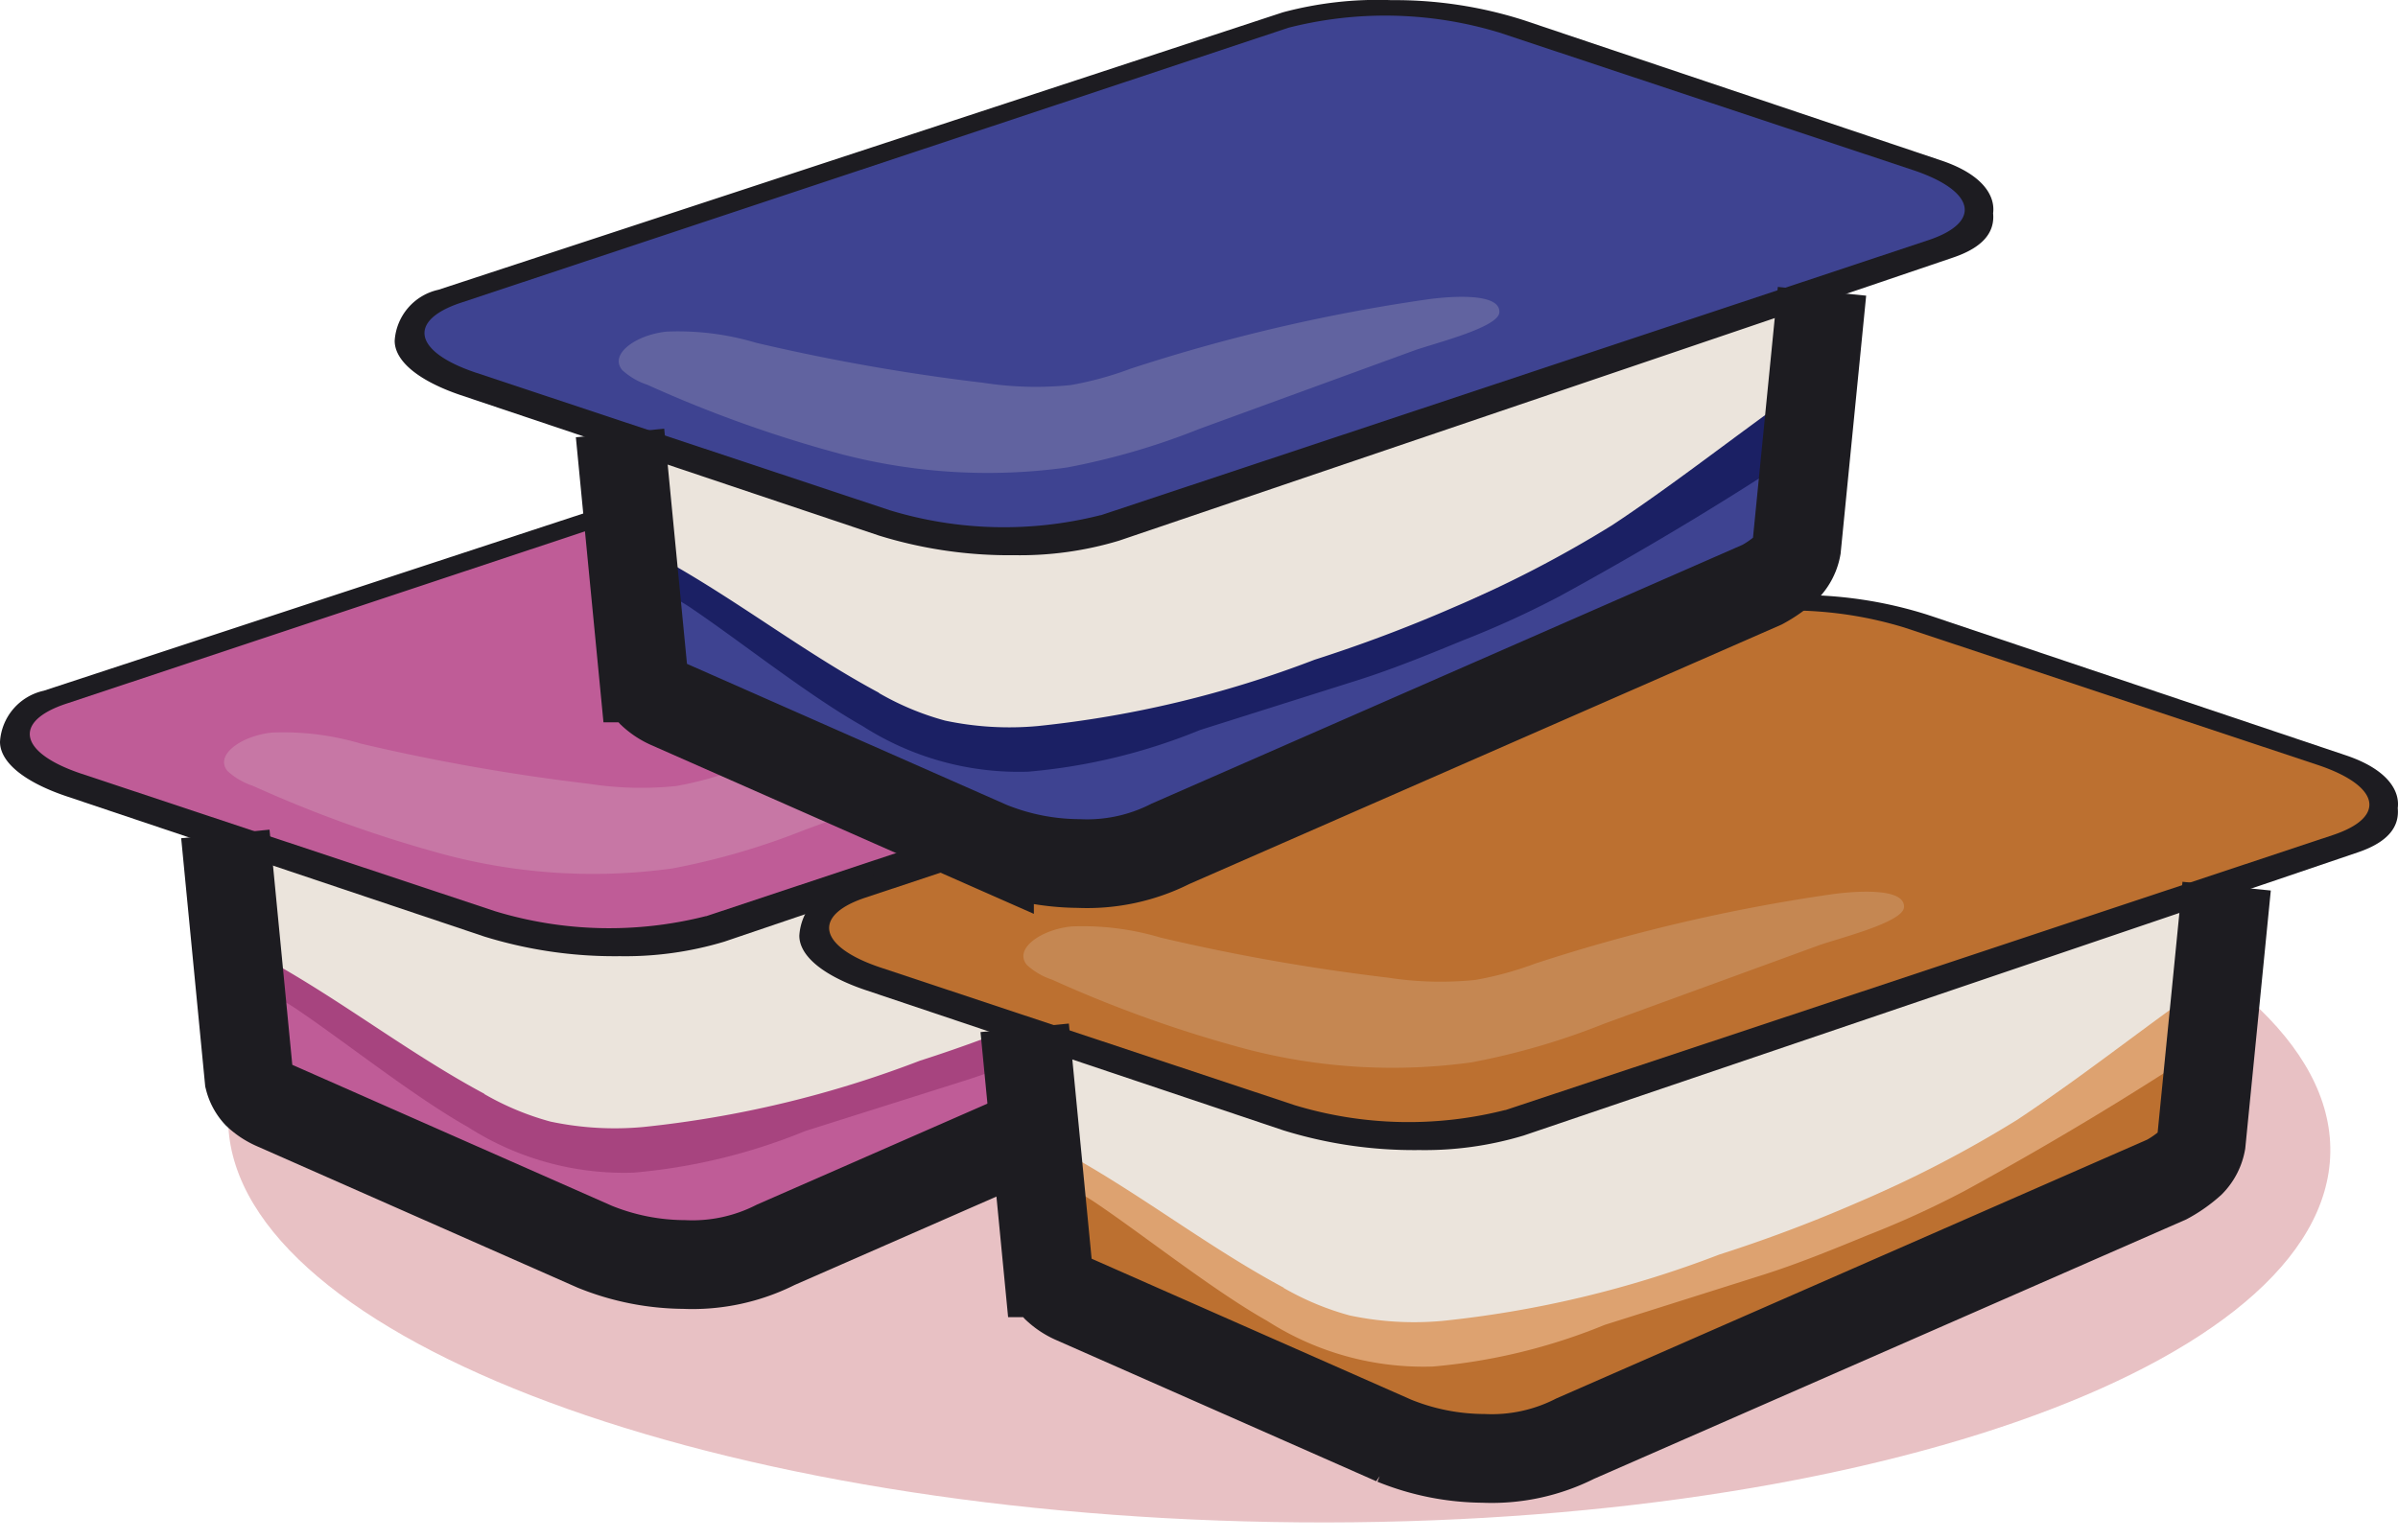
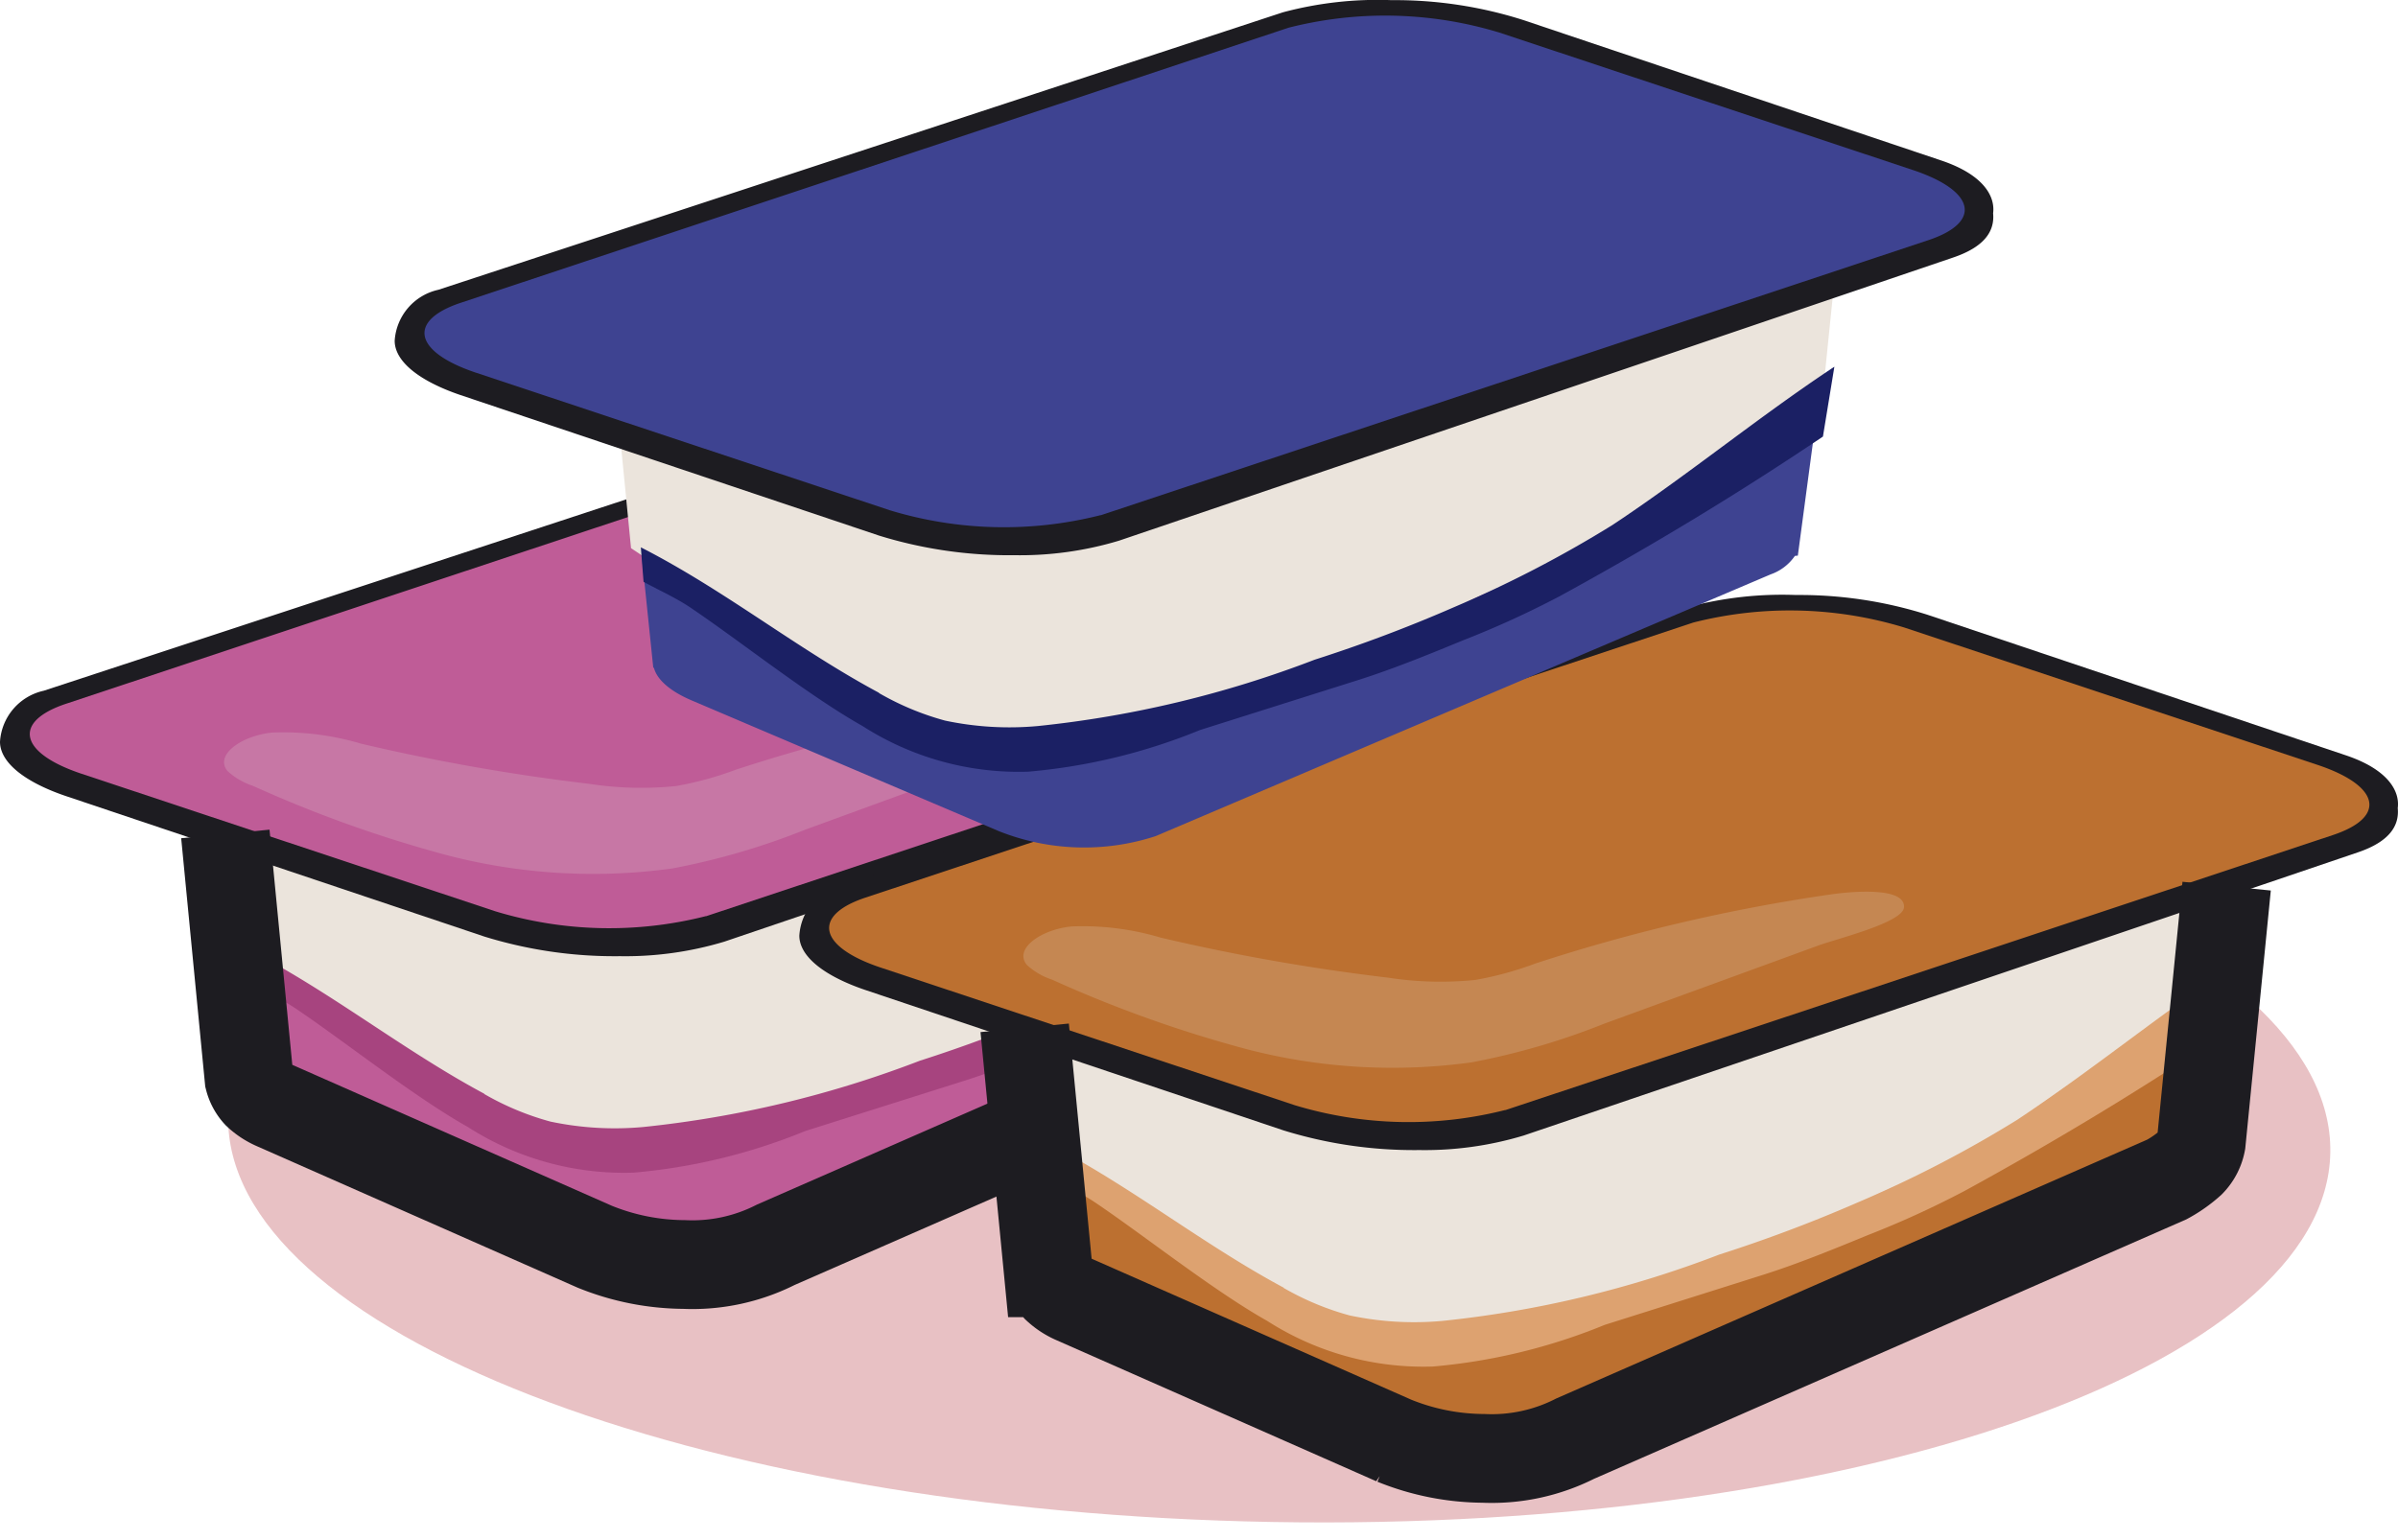
<svg xmlns="http://www.w3.org/2000/svg" width="48.63" height="31.247" viewBox="0 0 48.63 31.247">
  <defs>
    <clipPath id="clip-path">
      <rect id="Rectangle_319" data-name="Rectangle 319" width="17.866" height="3.583" fill="#c777a5" />
    </clipPath>
    <clipPath id="clip-path-2">
      <rect id="Rectangle_319-2" data-name="Rectangle 319" width="17.866" height="3.583" fill="#c58752" />
    </clipPath>
    <clipPath id="clip-path-3">
-       <rect id="Rectangle_319-3" data-name="Rectangle 319" width="17.866" height="3.583" fill="#6163a0" />
-     </clipPath>
+       </clipPath>
  </defs>
  <g id="header_product_stack" transform="translate(1085.444 141.644)">
    <path id="Path_11928" data-name="Path 11928" d="M42.637,7.867c0,4.345-9.545,7.866-21.318,7.866S0,12.211,0,7.867,9.545,0,21.318,0,42.637,3.522,42.637,7.867" transform="translate(-1080.68 -126.872) rotate(1)" fill="#d58f93" opacity="0.55" />
    <g id="Group_4148" data-name="Group 4148" transform="translate(-1085.444 -133.51)">
      <path id="Path_3676" data-name="Path 3676" d="M105.848,101.421c.984.813,1.832,1.718,2.91,2.463A6.931,6.931,0,0,0,112.7,105.2a10.117,10.117,0,0,0,3.524-.884l3.205-1.242c.721-.28,1.445-.56,2.118-.9a18.589,18.589,0,0,0,1.973-1.189,66.033,66.033,0,0,0,5.336-3.968l-.512,3.833-.06.006a.99.99,0,0,1-.49.374l-12.472,5.31a4.67,4.67,0,0,1-3.179-.1l-6.232-2.653c-.449-.191-.706-.429-.765-.663h-.013l-.251-2.431a11.278,11.278,0,0,1,.969.723" transform="translate(-99.889 -89.579)" fill="#bf5c97" />
      <path id="Path_3677" data-name="Path 3677" d="M115.07,38.019a25.8,25.8,0,0,1-2.809,1.369,17.884,17.884,0,0,1-5.61,1.741,4.905,4.905,0,0,1-1.883-.143,5.03,5.03,0,0,1-1.341-.724c-1.667-1.155-3.2-2.44-4.9-3.562L98.1,32.337l25.142-4.127-.529,5.2c-1.542,1.322-2.8,1.62-4.347,2.941-.974.835-2.146.984-3.3,1.668" transform="translate(-93.734 -25.58)" fill="#ebe4dc" />
      <path id="Path_3678" data-name="Path 3678" d="M107.517,79.914a5.624,5.624,0,0,0,1.341.559,6.3,6.3,0,0,0,1.883.11,21.873,21.873,0,0,0,5.61-1.345,29.6,29.6,0,0,0,2.809-1.058,23.83,23.83,0,0,0,3.227-1.672c1.542-1.021,2.963-2.193,4.505-3.214l-.232,1.417q-2.524,1.7-5.336,3.237a19.051,19.051,0,0,1-1.949.891c-.673.277-1.421.584-2.142.812l-3.205,1.013a11.864,11.864,0,0,1-3.486.845,5.868,5.868,0,0,1-3.36-.927c-1.079-.607-2.485-1.724-3.468-2.388-.3-.205-.629-.351-.971-.536l-.055-.7c1.7.867,3.164,2.058,4.83,2.951" transform="translate(-97.696 -65.855)" fill="#a7447f" />
      <path id="Path_3679" data-name="Path 3679" d="M81.79,11.249a6.951,6.951,0,0,0,2.152-.294l16.91-5.742c.658-.221.849-.549.816-.9.046-.353-.207-.787-1.053-1.071L92.129.39a8.568,8.568,0,0,0-2.664-.4,7.422,7.422,0,0,0-2.2.247L70.14,5.865A1.132,1.132,0,0,0,69.253,6.9c0,.413.485.812,1.331,1.1L79.07,10.85a8.935,8.935,0,0,0,2.72.4" transform="translate(-69.253 0.013)" fill="#1d1c21" />
      <path id="Path_3680" data-name="Path 3680" d="M88.362,13.25,105.144,7.67c1.1-.365.959-1-.307-1.423L96.452,3.459a7.947,7.947,0,0,0-4.278-.1L75.392,8.937c-1.1.364-.959,1,.307,1.422l8.385,2.788a7.952,7.952,0,0,0,4.278.1" transform="translate(-74.046 -2.797)" fill="#bf5c97" />
      <g id="Group_906" data-name="Group 906" transform="translate(4.541 6.016)">
        <g id="Group_905" data-name="Group 905">
          <g id="Group_904" data-name="Group 904" clip-path="url(#clip-path)">
            <path id="Path_3681" data-name="Path 3681" d="M181.4,63.21a14.479,14.479,0,0,1-2.689.785,11.748,11.748,0,0,1-4.553-.264,25.549,25.549,0,0,1-3.955-1.412,1.407,1.407,0,0,1-.514-.3c-.27-.326.284-.716.9-.78a5.518,5.518,0,0,1,1.813.226,41.469,41.469,0,0,0,4.617.813,6.946,6.946,0,0,0,1.769.045A6.864,6.864,0,0,0,180,61.991a35.67,35.67,0,0,1,5.977-1.4c.419-.062,1.527-.164,1.5.258-.017.311-1.349.634-1.744.779L181.4,63.21" transform="translate(-169.616 -60.528)" fill="#c777a5" />
          </g>
        </g>
      </g>
      <path id="Path_3682" data-name="Path 3682" d="M36.473,23.9l.481,4.969a.722.722,0,0,0,.166.308,1.248,1.248,0,0,0,.345.229l6.5,2.868a4.893,4.893,0,0,0,1.81.36,3.74,3.74,0,0,0,1.861-.4l12-5.258a2.519,2.519,0,0,0,.485-.342.792.792,0,0,0,.212-.408l.515-5.2" transform="translate(-31.903 -15.117)" fill="none" stroke="#1d1c21" stroke-width="1.8" />
    </g>
    <g id="Group_4172" data-name="Group 4172" transform="translate(-1069.234 -129.577)">
      <path id="Path_3676-2" data-name="Path 3676" d="M105.848,101.421c.984.813,1.832,1.718,2.91,2.463A6.931,6.931,0,0,0,112.7,105.2a10.117,10.117,0,0,0,3.524-.884l3.205-1.242c.721-.28,1.445-.56,2.118-.9a18.589,18.589,0,0,0,1.973-1.189,66.033,66.033,0,0,0,5.336-3.968l-.512,3.833-.06.006a.99.99,0,0,1-.49.374l-12.472,5.31a4.67,4.67,0,0,1-3.179-.1l-6.232-2.653c-.449-.191-.706-.429-.765-.663h-.013l-.251-2.431a11.278,11.278,0,0,1,.969.723" transform="translate(-99.889 -89.579)" fill="#bc7030" />
      <path id="Path_3677-2" data-name="Path 3677" d="M115.07,38.019a25.8,25.8,0,0,1-2.809,1.369,17.884,17.884,0,0,1-5.61,1.741,4.905,4.905,0,0,1-1.883-.143,5.03,5.03,0,0,1-1.341-.724c-1.667-1.155-3.2-2.44-4.9-3.562L98.1,32.337l25.142-4.127-.529,5.2c-1.542,1.322-2.8,1.62-4.347,2.941-.974.835-2.146.984-3.3,1.668" transform="translate(-93.734 -25.58)" fill="#ebe4dc" />
      <path id="Path_3678-2" data-name="Path 3678" d="M107.517,79.914a5.624,5.624,0,0,0,1.341.559,6.3,6.3,0,0,0,1.883.11,21.873,21.873,0,0,0,5.61-1.345,29.6,29.6,0,0,0,2.809-1.058,23.83,23.83,0,0,0,3.227-1.672c1.542-1.021,2.963-2.193,4.505-3.214l-.232,1.417q-2.524,1.7-5.336,3.237a19.051,19.051,0,0,1-1.949.891c-.673.277-1.421.584-2.142.812l-3.205,1.013a11.864,11.864,0,0,1-3.486.845,5.868,5.868,0,0,1-3.36-.927c-1.079-.607-2.485-1.724-3.468-2.388-.3-.205-.629-.351-.971-.536l-.055-.7c1.7.867,3.164,2.058,4.83,2.951" transform="translate(-97.696 -65.855)" fill="#dda270" />
      <path id="Path_3679-2" data-name="Path 3679" d="M81.79,11.249a6.951,6.951,0,0,0,2.152-.294l16.91-5.742c.658-.221.849-.549.816-.9.046-.353-.207-.787-1.053-1.071L92.129.39a8.568,8.568,0,0,0-2.664-.4,7.422,7.422,0,0,0-2.2.247L70.14,5.865A1.132,1.132,0,0,0,69.253,6.9c0,.413.485.812,1.331,1.1L79.07,10.85a8.935,8.935,0,0,0,2.72.4" transform="translate(-69.253 0.013)" fill="#1d1c21" />
      <path id="Path_3680-2" data-name="Path 3680" d="M88.362,13.25,105.144,7.67c1.1-.365.959-1-.307-1.423L96.452,3.459a7.947,7.947,0,0,0-4.278-.1L75.392,8.937c-1.1.364-.959,1,.307,1.422l8.385,2.788a7.952,7.952,0,0,0,4.278.1" transform="translate(-74.046 -2.797)" fill="#bc7030" />
      <g id="Group_906-2" data-name="Group 906" transform="translate(4.541 6.016)">
        <g id="Group_905-2" data-name="Group 905">
          <g id="Group_904-2" data-name="Group 904" clip-path="url(#clip-path-2)">
            <path id="Path_3681-2" data-name="Path 3681" d="M181.4,63.21a14.479,14.479,0,0,1-2.689.785,11.748,11.748,0,0,1-4.553-.264,25.549,25.549,0,0,1-3.955-1.412,1.407,1.407,0,0,1-.514-.3c-.27-.326.284-.716.9-.78a5.518,5.518,0,0,1,1.813.226,41.469,41.469,0,0,0,4.617.813,6.946,6.946,0,0,0,1.769.045A6.864,6.864,0,0,0,180,61.991a35.67,35.67,0,0,1,5.977-1.4c.419-.062,1.527-.164,1.5.258-.017.311-1.349.634-1.744.779L181.4,63.21" transform="translate(-169.616 -60.528)" fill="#c58752" />
          </g>
        </g>
      </g>
      <path id="Path_3682-2" data-name="Path 3682" d="M36.473,23.9l.481,4.969a.722.722,0,0,0,.166.308,1.248,1.248,0,0,0,.345.229l6.5,2.868a4.893,4.893,0,0,0,1.81.36,3.74,3.74,0,0,0,1.861-.4l12-5.258a2.519,2.519,0,0,0,.485-.342.792.792,0,0,0,.212-.408l.515-5.2" transform="translate(-31.903 -15.117)" fill="none" stroke="#1d1c21" stroke-width="1.8" />
    </g>
    <g id="Group_4175" data-name="Group 4175" transform="translate(-1077.44 -141.644)">
      <path id="Path_3676-3" data-name="Path 3676" d="M105.848,101.421c.984.813,1.832,1.718,2.91,2.463A6.931,6.931,0,0,0,112.7,105.2a10.117,10.117,0,0,0,3.524-.884l3.205-1.242c.721-.28,1.445-.56,2.118-.9a18.589,18.589,0,0,0,1.973-1.189,66.033,66.033,0,0,0,5.336-3.968l-.512,3.833-.06.006a.99.99,0,0,1-.49.374l-12.472,5.31a4.67,4.67,0,0,1-3.179-.1l-6.232-2.653c-.449-.191-.706-.429-.765-.663h-.013l-.251-2.431a11.278,11.278,0,0,1,.969.723" transform="translate(-99.889 -89.579)" fill="#3e4391" />
      <path id="Path_3677-3" data-name="Path 3677" d="M115.07,38.019a25.8,25.8,0,0,1-2.809,1.369,17.884,17.884,0,0,1-5.61,1.741,4.905,4.905,0,0,1-1.883-.143,5.03,5.03,0,0,1-1.341-.724c-1.667-1.155-3.2-2.44-4.9-3.562L98.1,32.337l25.142-4.127-.529,5.2c-1.542,1.322-2.8,1.62-4.347,2.941-.974.835-2.146.984-3.3,1.668" transform="translate(-93.734 -25.58)" fill="#ebe4dc" />
      <path id="Path_3678-3" data-name="Path 3678" d="M107.517,79.914a5.624,5.624,0,0,0,1.341.559,6.3,6.3,0,0,0,1.883.11,21.873,21.873,0,0,0,5.61-1.345,29.6,29.6,0,0,0,2.809-1.058,23.83,23.83,0,0,0,3.227-1.672c1.542-1.021,2.963-2.193,4.505-3.214l-.232,1.417q-2.524,1.7-5.336,3.237a19.051,19.051,0,0,1-1.949.891c-.673.277-1.421.584-2.142.812l-3.205,1.013a11.864,11.864,0,0,1-3.486.845,5.868,5.868,0,0,1-3.36-.927c-1.079-.607-2.485-1.724-3.468-2.388-.3-.205-.629-.351-.971-.536l-.055-.7c1.7.867,3.164,2.058,4.83,2.951" transform="translate(-97.696 -65.855)" fill="#1b2064" />
      <path id="Path_3679-3" data-name="Path 3679" d="M81.79,11.249a6.951,6.951,0,0,0,2.152-.294l16.91-5.742c.658-.221.849-.549.816-.9.046-.353-.207-.787-1.053-1.071L92.129.39a8.568,8.568,0,0,0-2.664-.4,7.422,7.422,0,0,0-2.2.247L70.14,5.865A1.132,1.132,0,0,0,69.253,6.9c0,.413.485.812,1.331,1.1L79.07,10.85a8.935,8.935,0,0,0,2.72.4" transform="translate(-69.253 0.013)" fill="#1d1c21" />
      <path id="Path_3680-3" data-name="Path 3680" d="M88.362,13.25,105.144,7.67c1.1-.365.959-1-.307-1.423L96.452,3.459a7.947,7.947,0,0,0-4.278-.1L75.392,8.937c-1.1.364-.959,1,.307,1.422l8.385,2.788a7.952,7.952,0,0,0,4.278.1" transform="translate(-74.046 -2.797)" fill="#3e4391" />
      <g id="Group_906-3" data-name="Group 906" transform="translate(4.541 6.016)">
        <g id="Group_905-3" data-name="Group 905">
          <g id="Group_904-3" data-name="Group 904" clip-path="url(#clip-path-3)">
            <path id="Path_3681-3" data-name="Path 3681" d="M181.4,63.21a14.479,14.479,0,0,1-2.689.785,11.748,11.748,0,0,1-4.553-.264,25.549,25.549,0,0,1-3.955-1.412,1.407,1.407,0,0,1-.514-.3c-.27-.326.284-.716.9-.78a5.518,5.518,0,0,1,1.813.226,41.469,41.469,0,0,0,4.617.813,6.946,6.946,0,0,0,1.769.045A6.864,6.864,0,0,0,180,61.991a35.67,35.67,0,0,1,5.977-1.4c.419-.062,1.527-.164,1.5.258-.017.311-1.349.634-1.744.779L181.4,63.21" transform="translate(-169.616 -60.528)" fill="#6163a0" />
          </g>
        </g>
      </g>
-       <path id="Path_3682-3" data-name="Path 3682" d="M36.473,23.9l.481,4.969a.722.722,0,0,0,.166.308,1.248,1.248,0,0,0,.345.229l6.5,2.868a4.893,4.893,0,0,0,1.81.36,3.74,3.74,0,0,0,1.861-.4l12-5.258a2.519,2.519,0,0,0,.485-.342.792.792,0,0,0,.212-.408l.515-5.2" transform="translate(-31.903 -15.117)" fill="none" stroke="#1d1c21" stroke-width="1.8" />
    </g>
  </g>
</svg>